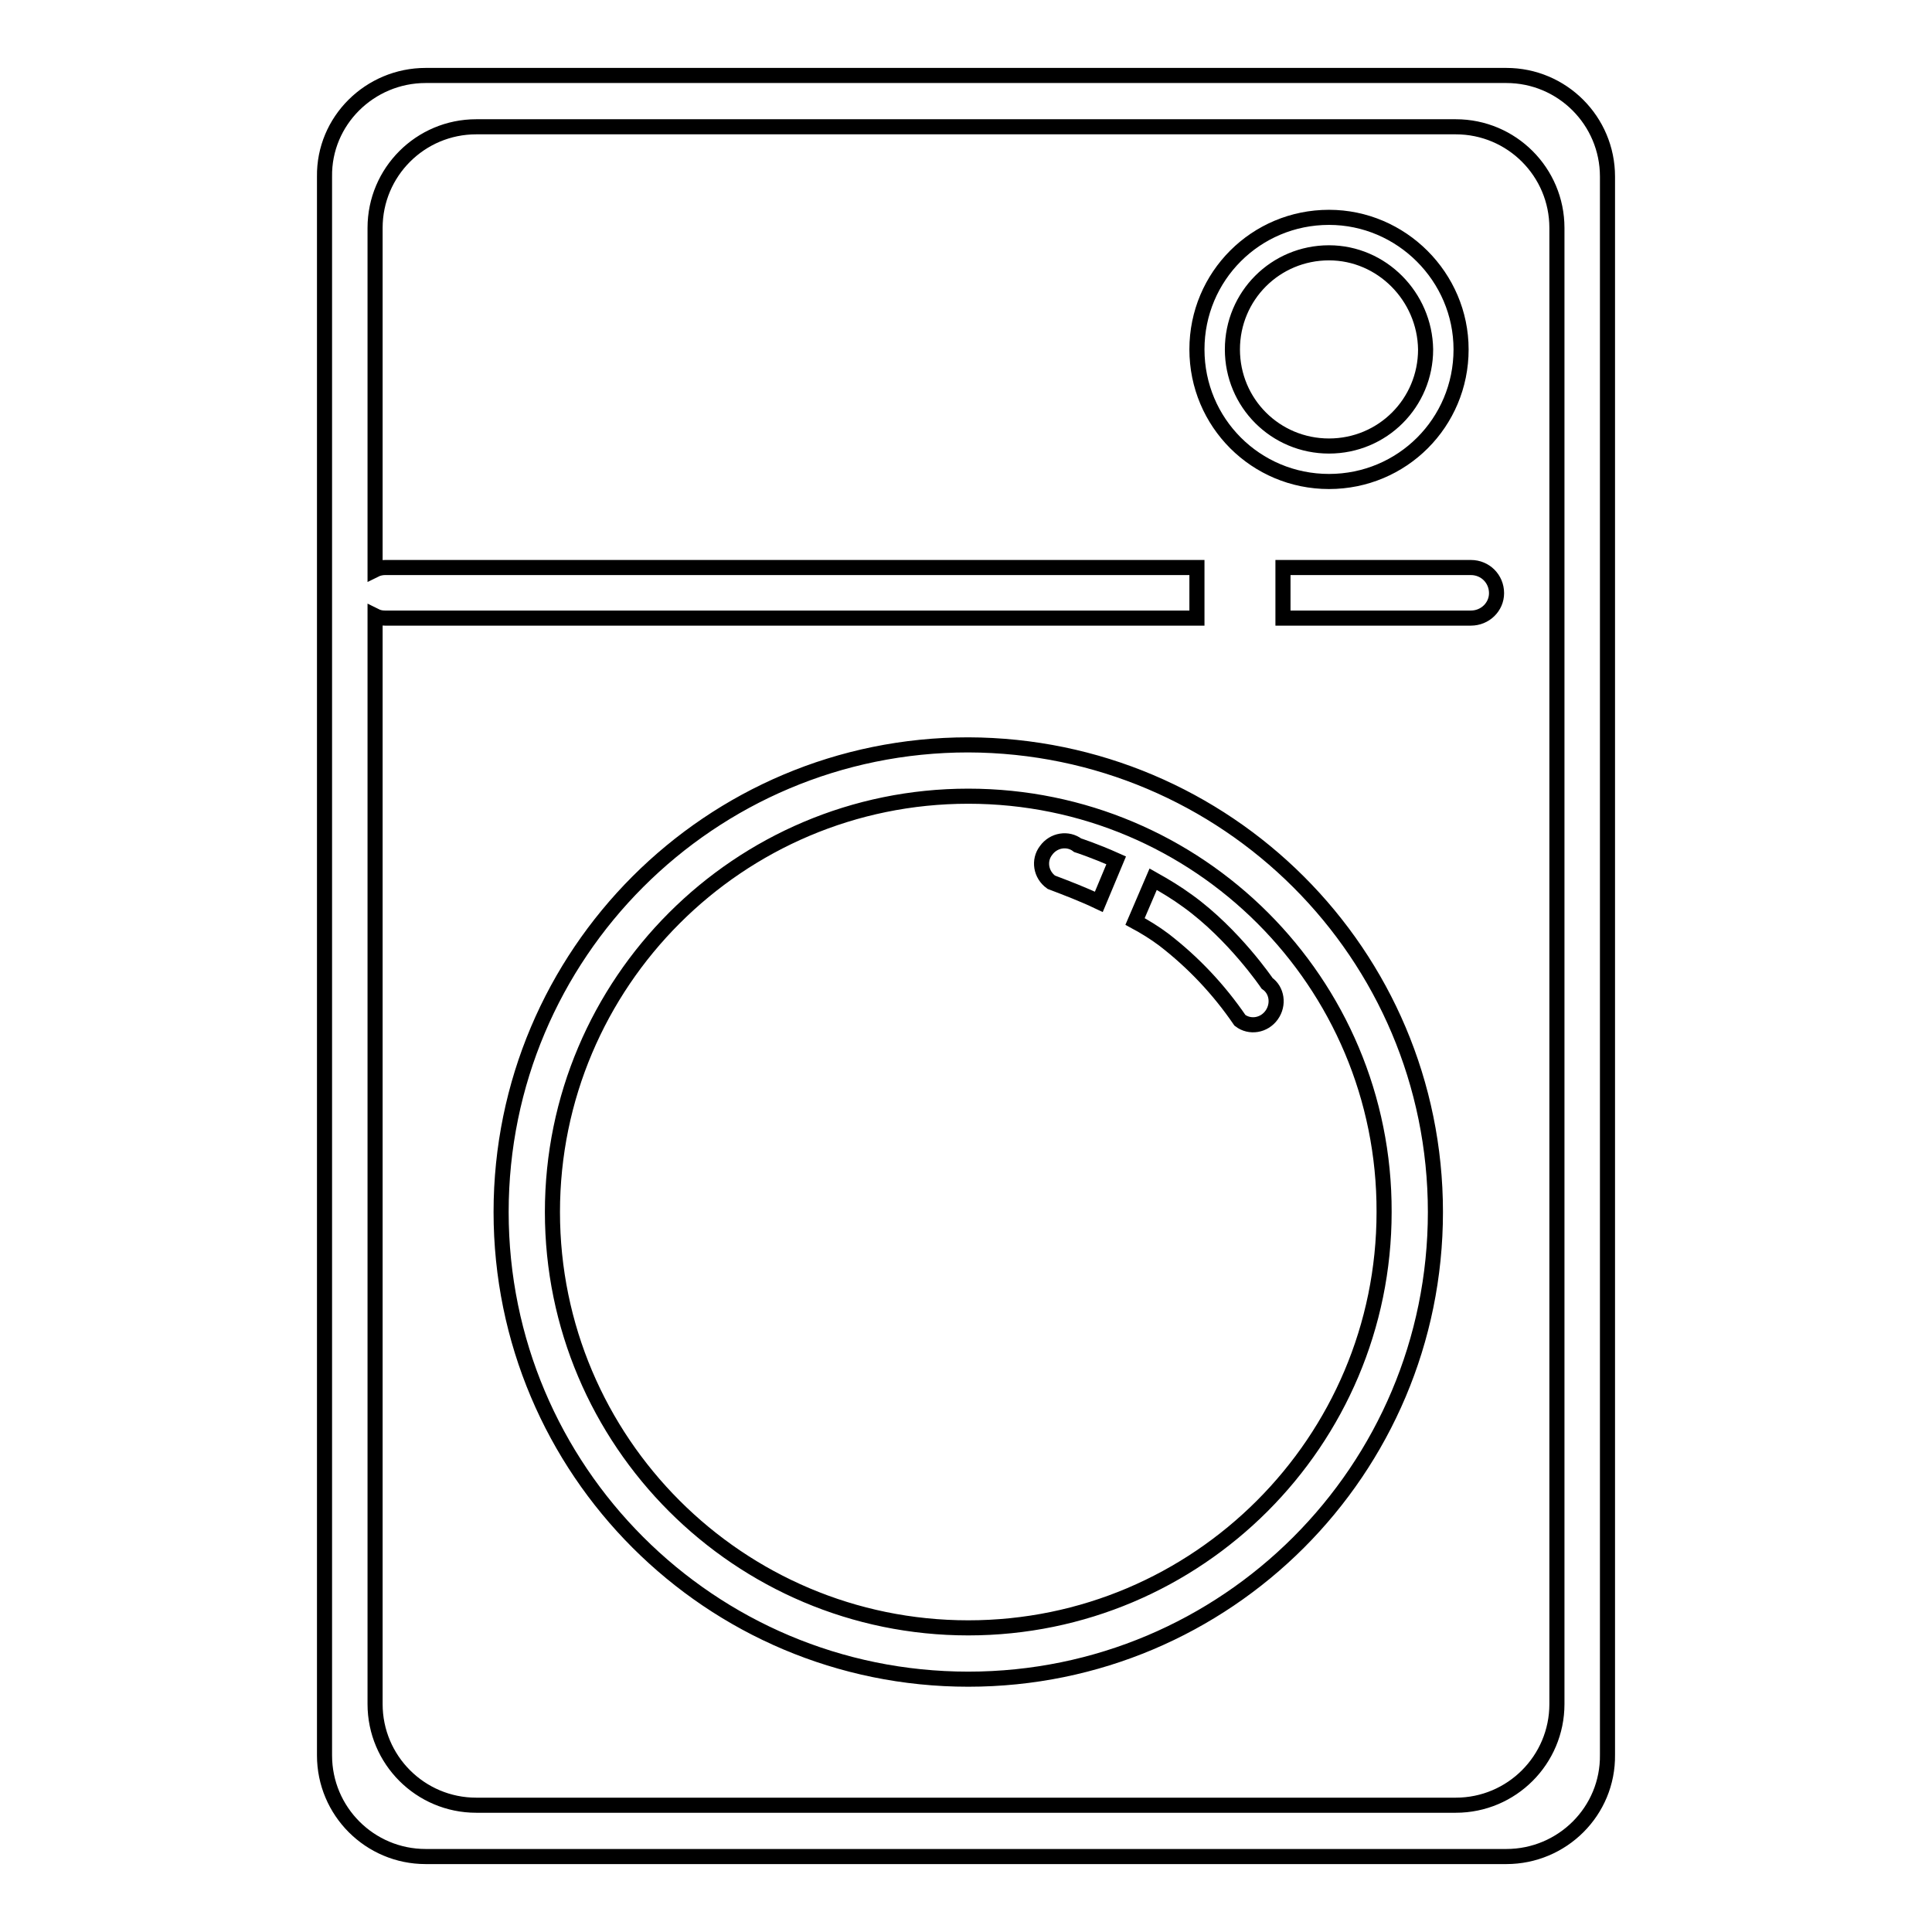
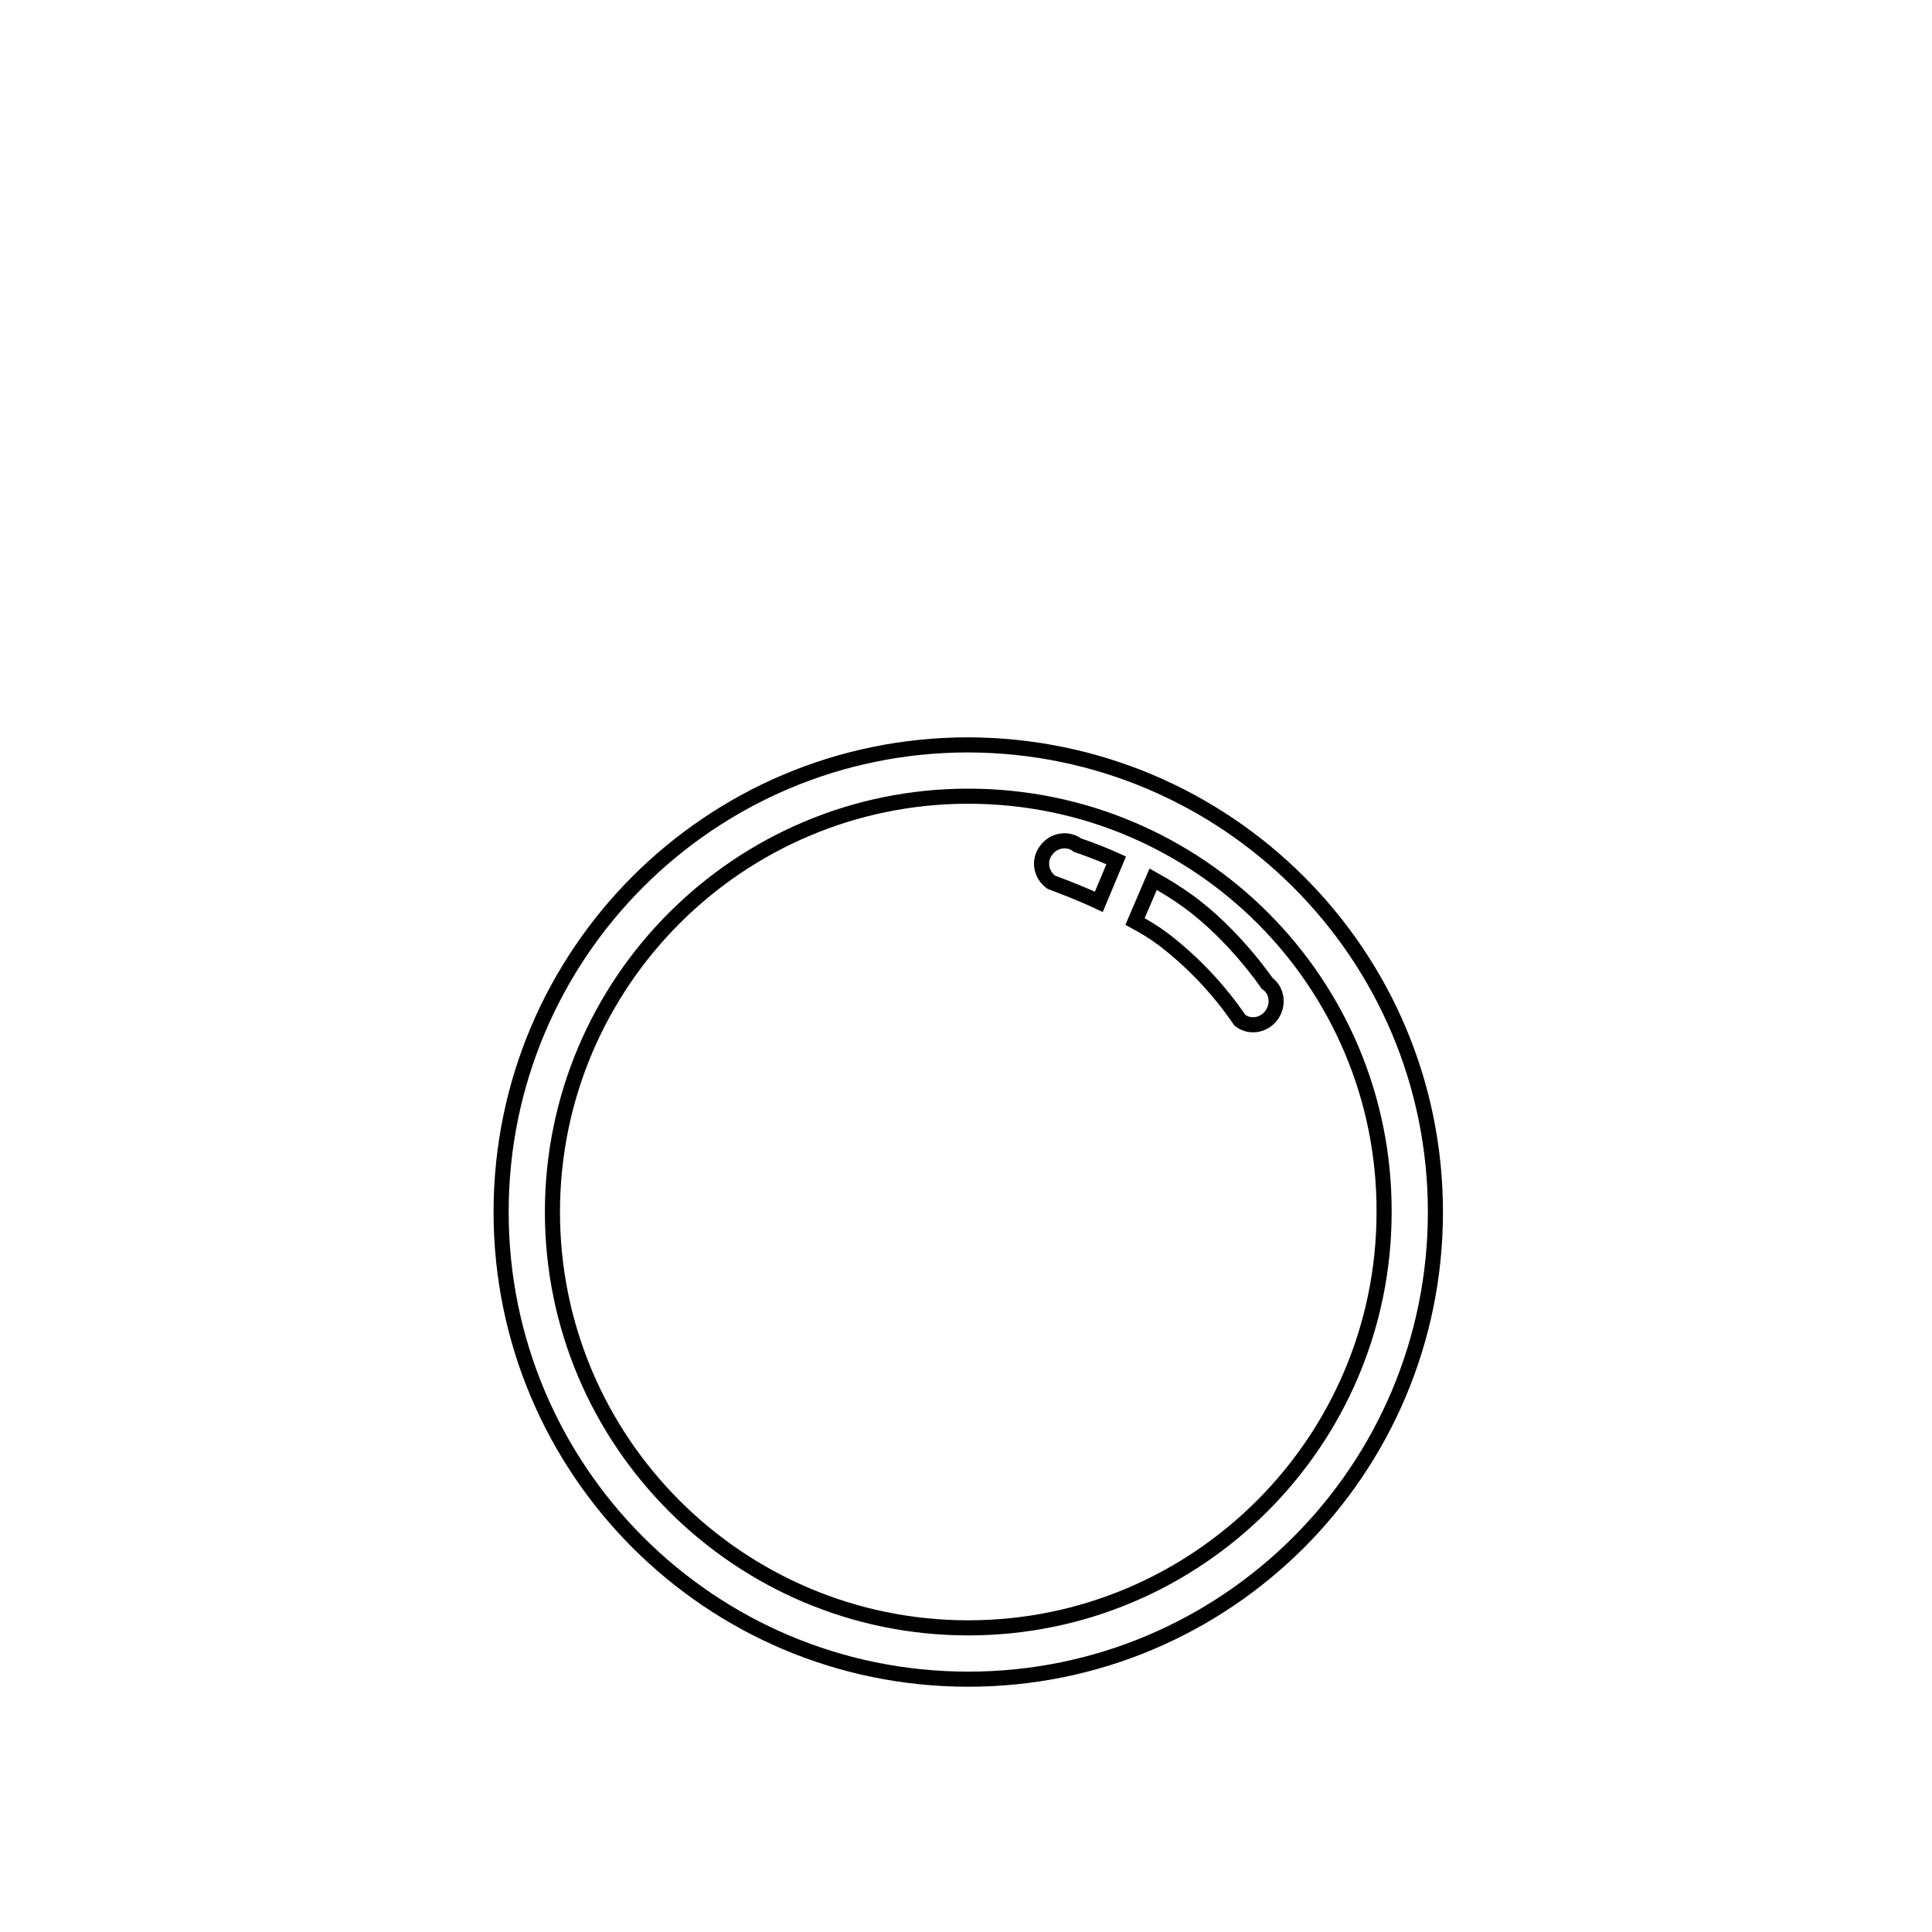
<svg xmlns="http://www.w3.org/2000/svg" version="1.1" x="0px" y="0px" viewBox="0 0 256 256" enable-background="new 0 0 256 256" xml:space="preserve">
  <g>
-     <path stroke-width="2" fill-opacity="0" stroke="#000000" d="M199.6,246H56.4c-7.4,0-13.4-6-13.4-13.4l0,0V23.4C42.9,16,49,10,56.4,10h143.2c7.4,0,13.4,6,13.4,13.4l0,0 v209.1C213.1,240,207,246,199.6,246L199.6,246z M206.3,30.2c0-7.4-6-13.4-13.4-13.4l0,0H63.1c-7.4,0-13.4,6-13.4,13.4v45.3 c0.4-0.2,0.9-0.3,1.3-0.3h107.6v6.7H51c-0.5,0-0.9-0.1-1.3-0.3v144.2c0,7.4,6,13.4,13.4,13.4l0,0h129.8c7.4,0,13.4-6,13.4-13.4l0,0 V30.2z M194.9,81.9H170v-6.7h24.9c1.9,0,3.4,1.5,3.4,3.4C198.3,80.4,196.8,81.9,194.9,81.9L194.9,81.9z" />
-     <path stroke-width="2" fill-opacity="0" stroke="#000000" d="M193.6,46.3c0,9.7-7.8,17.5-17.5,17.5s-17.5-7.8-17.5-17.5s7.8-17.5,17.5-17.5l0,0 C185.7,28.8,193.6,36.7,193.6,46.3z M176.1,33.5c-7.1,0-12.8,5.7-12.8,12.8c0,7.1,5.7,12.8,12.8,12.8s12.8-5.7,12.8-12.8 C188.8,39.3,183.1,33.5,176.1,33.5L176.1,33.5z" />
    <path stroke-width="2" fill-opacity="0" stroke="#000000" d="M190.2,160.6c0,34.2-27.7,61.9-61.9,61.9c-34.2,0-61.9-27.7-61.9-61.9c0-34.2,27.7-61.9,61.9-61.9l0,0 C162.5,98.8,190.2,126.4,190.2,160.6L190.2,160.6L190.2,160.6z M128.3,105.5c-30.4,0-55.1,24.7-55.1,55.1 c0,30.4,24.7,55.1,55.1,55.1c30.4,0,55.1-24.7,55.1-55.1C183.5,130.2,158.8,105.5,128.3,105.5z" />
    <path stroke-width="2" fill-opacity="0" stroke="#000000" d="M168.5,134.5c-1,1.4-2.9,1.7-4.2,0.7c-2.8-4.1-6.2-7.7-10.1-10.7c-1.2-0.9-2.5-1.7-3.8-2.4l2.4-5.6 c1.6,0.9,3.1,1.8,4.6,2.9c6.1,4.4,10.5,10.9,10.5,10.9C169.2,131.2,169.5,133.1,168.5,134.5C168.5,134.5,168.5,134.5,168.5,134.5 L168.5,134.5z M145.6,119.5c-2.1-1-4.2-1.8-6.3-2.6c-1.4-1-1.7-2.9-0.7-4.2c1-1.4,2.9-1.7,4.2-0.7c0,0,0,0,0,0c0,0,2.2,0.7,5.1,2 L145.6,119.5z" />
  </g>
</svg>